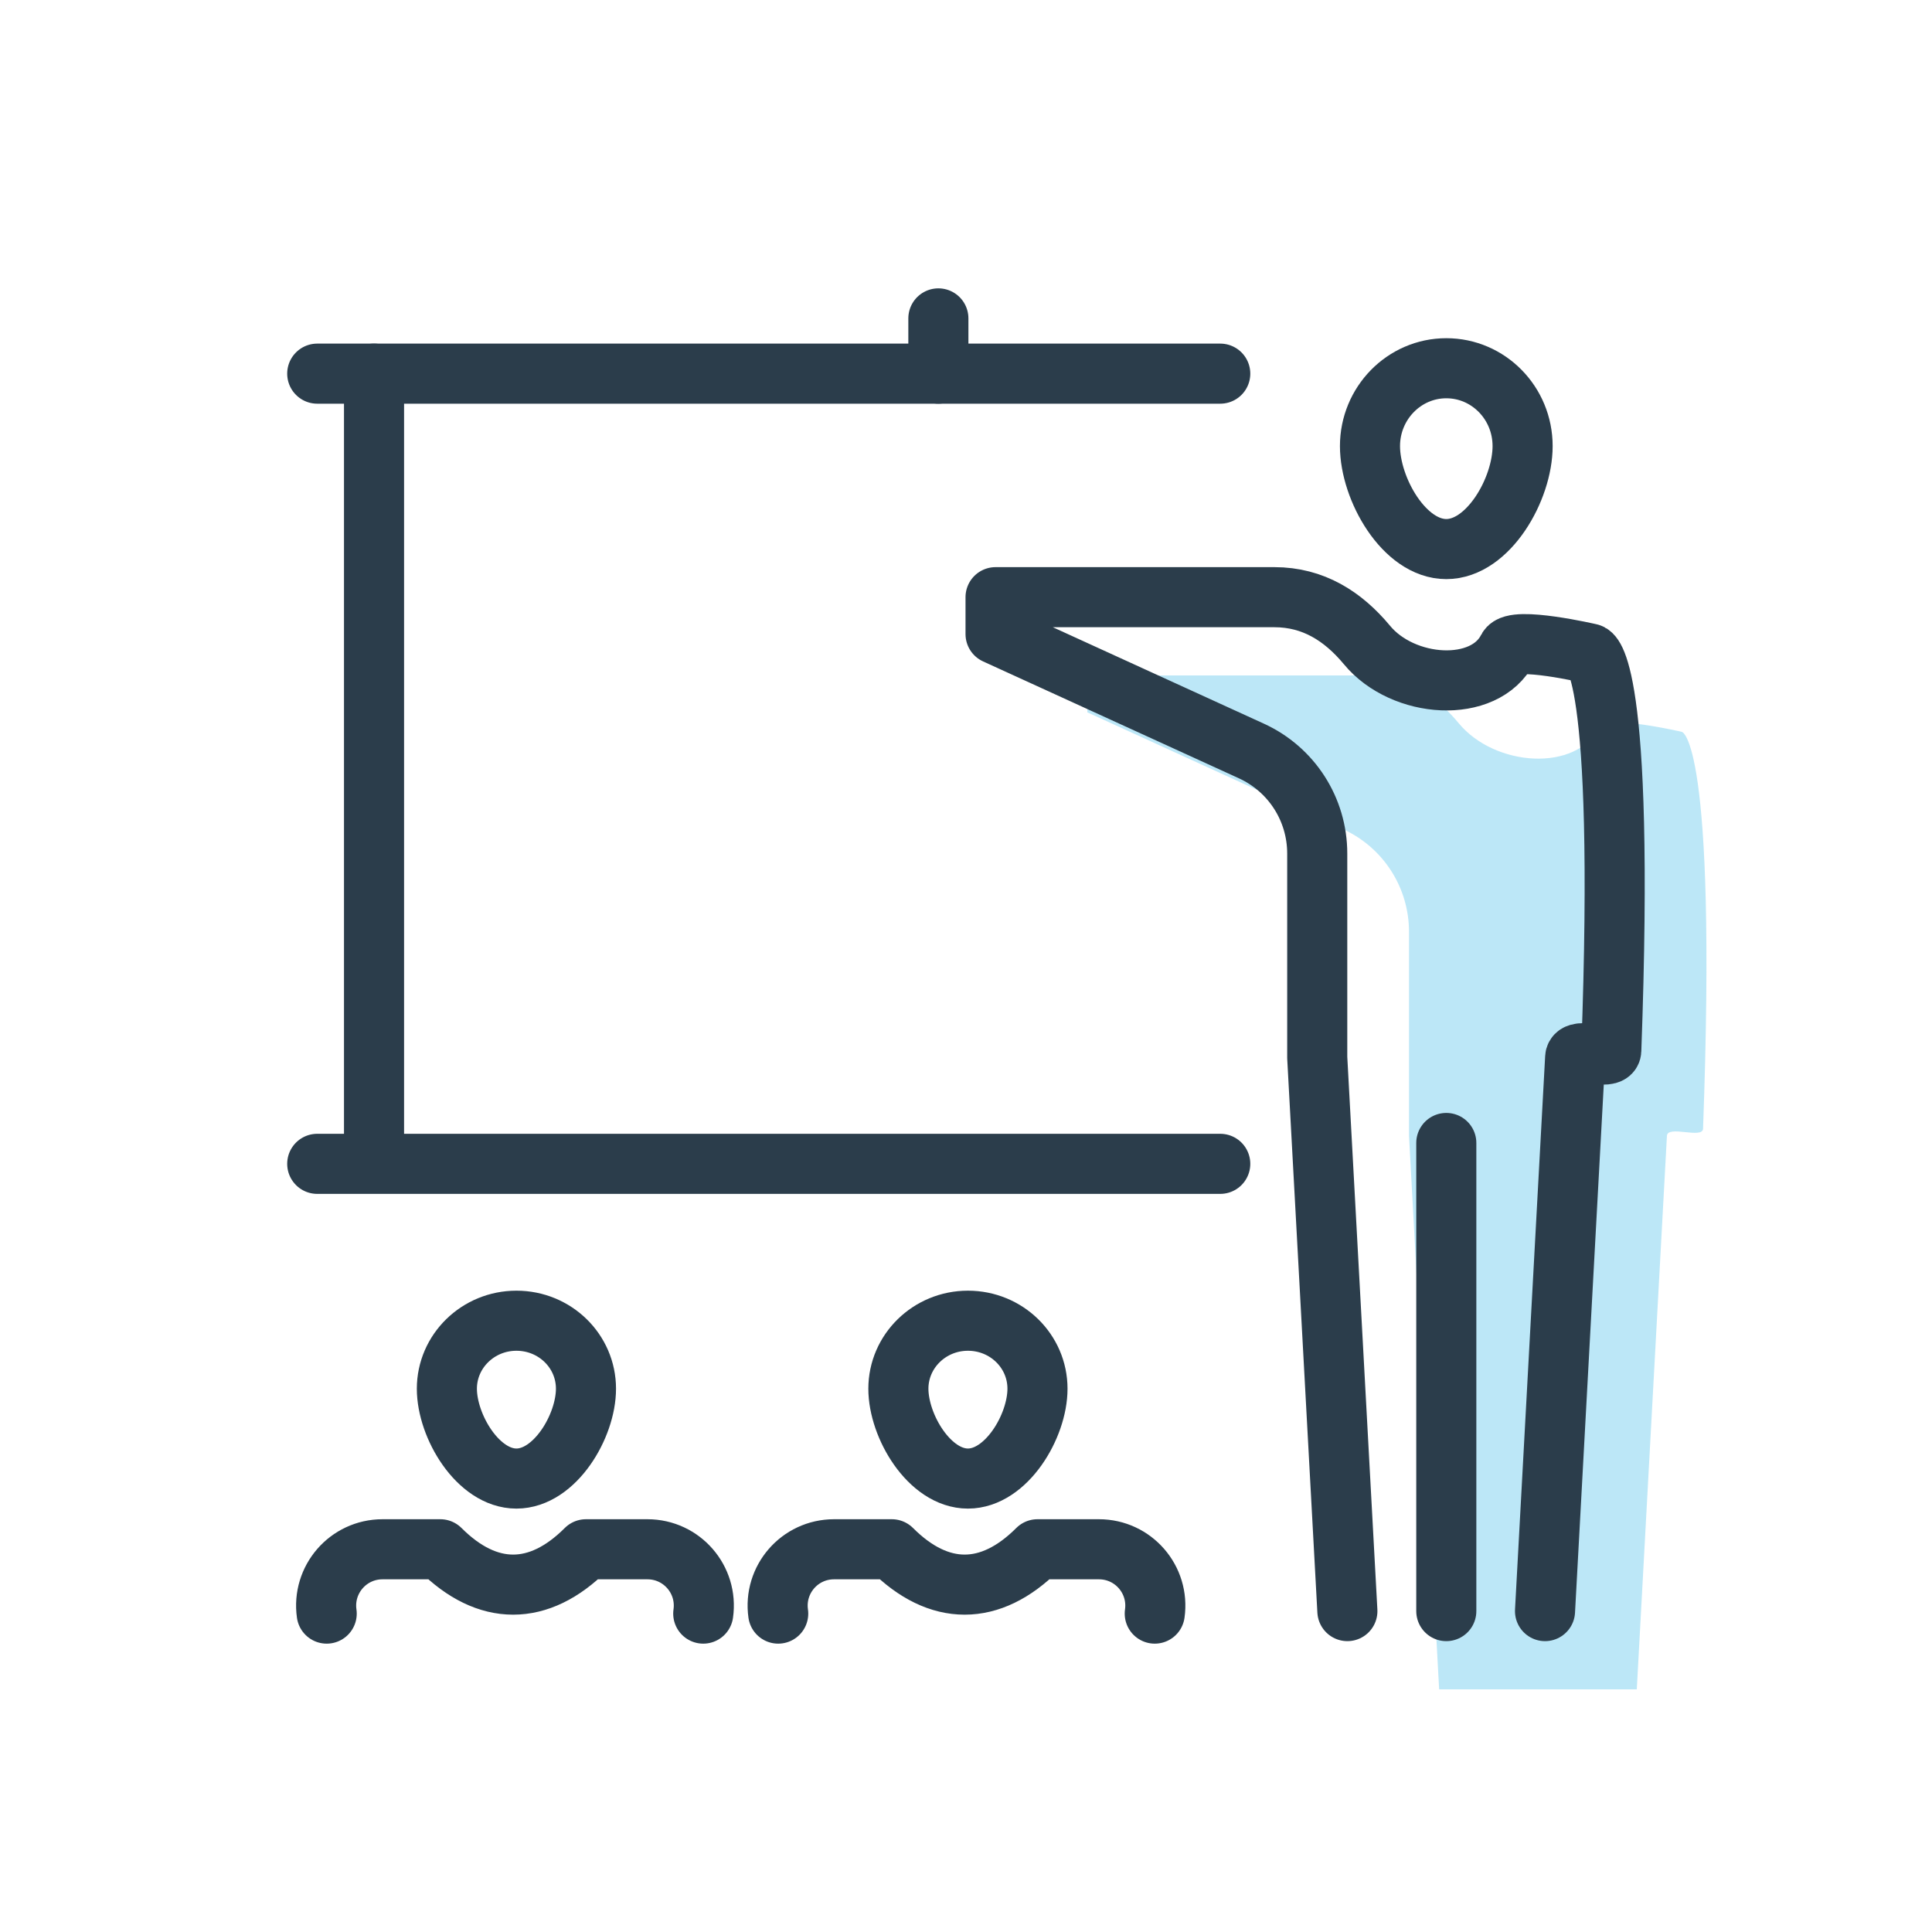
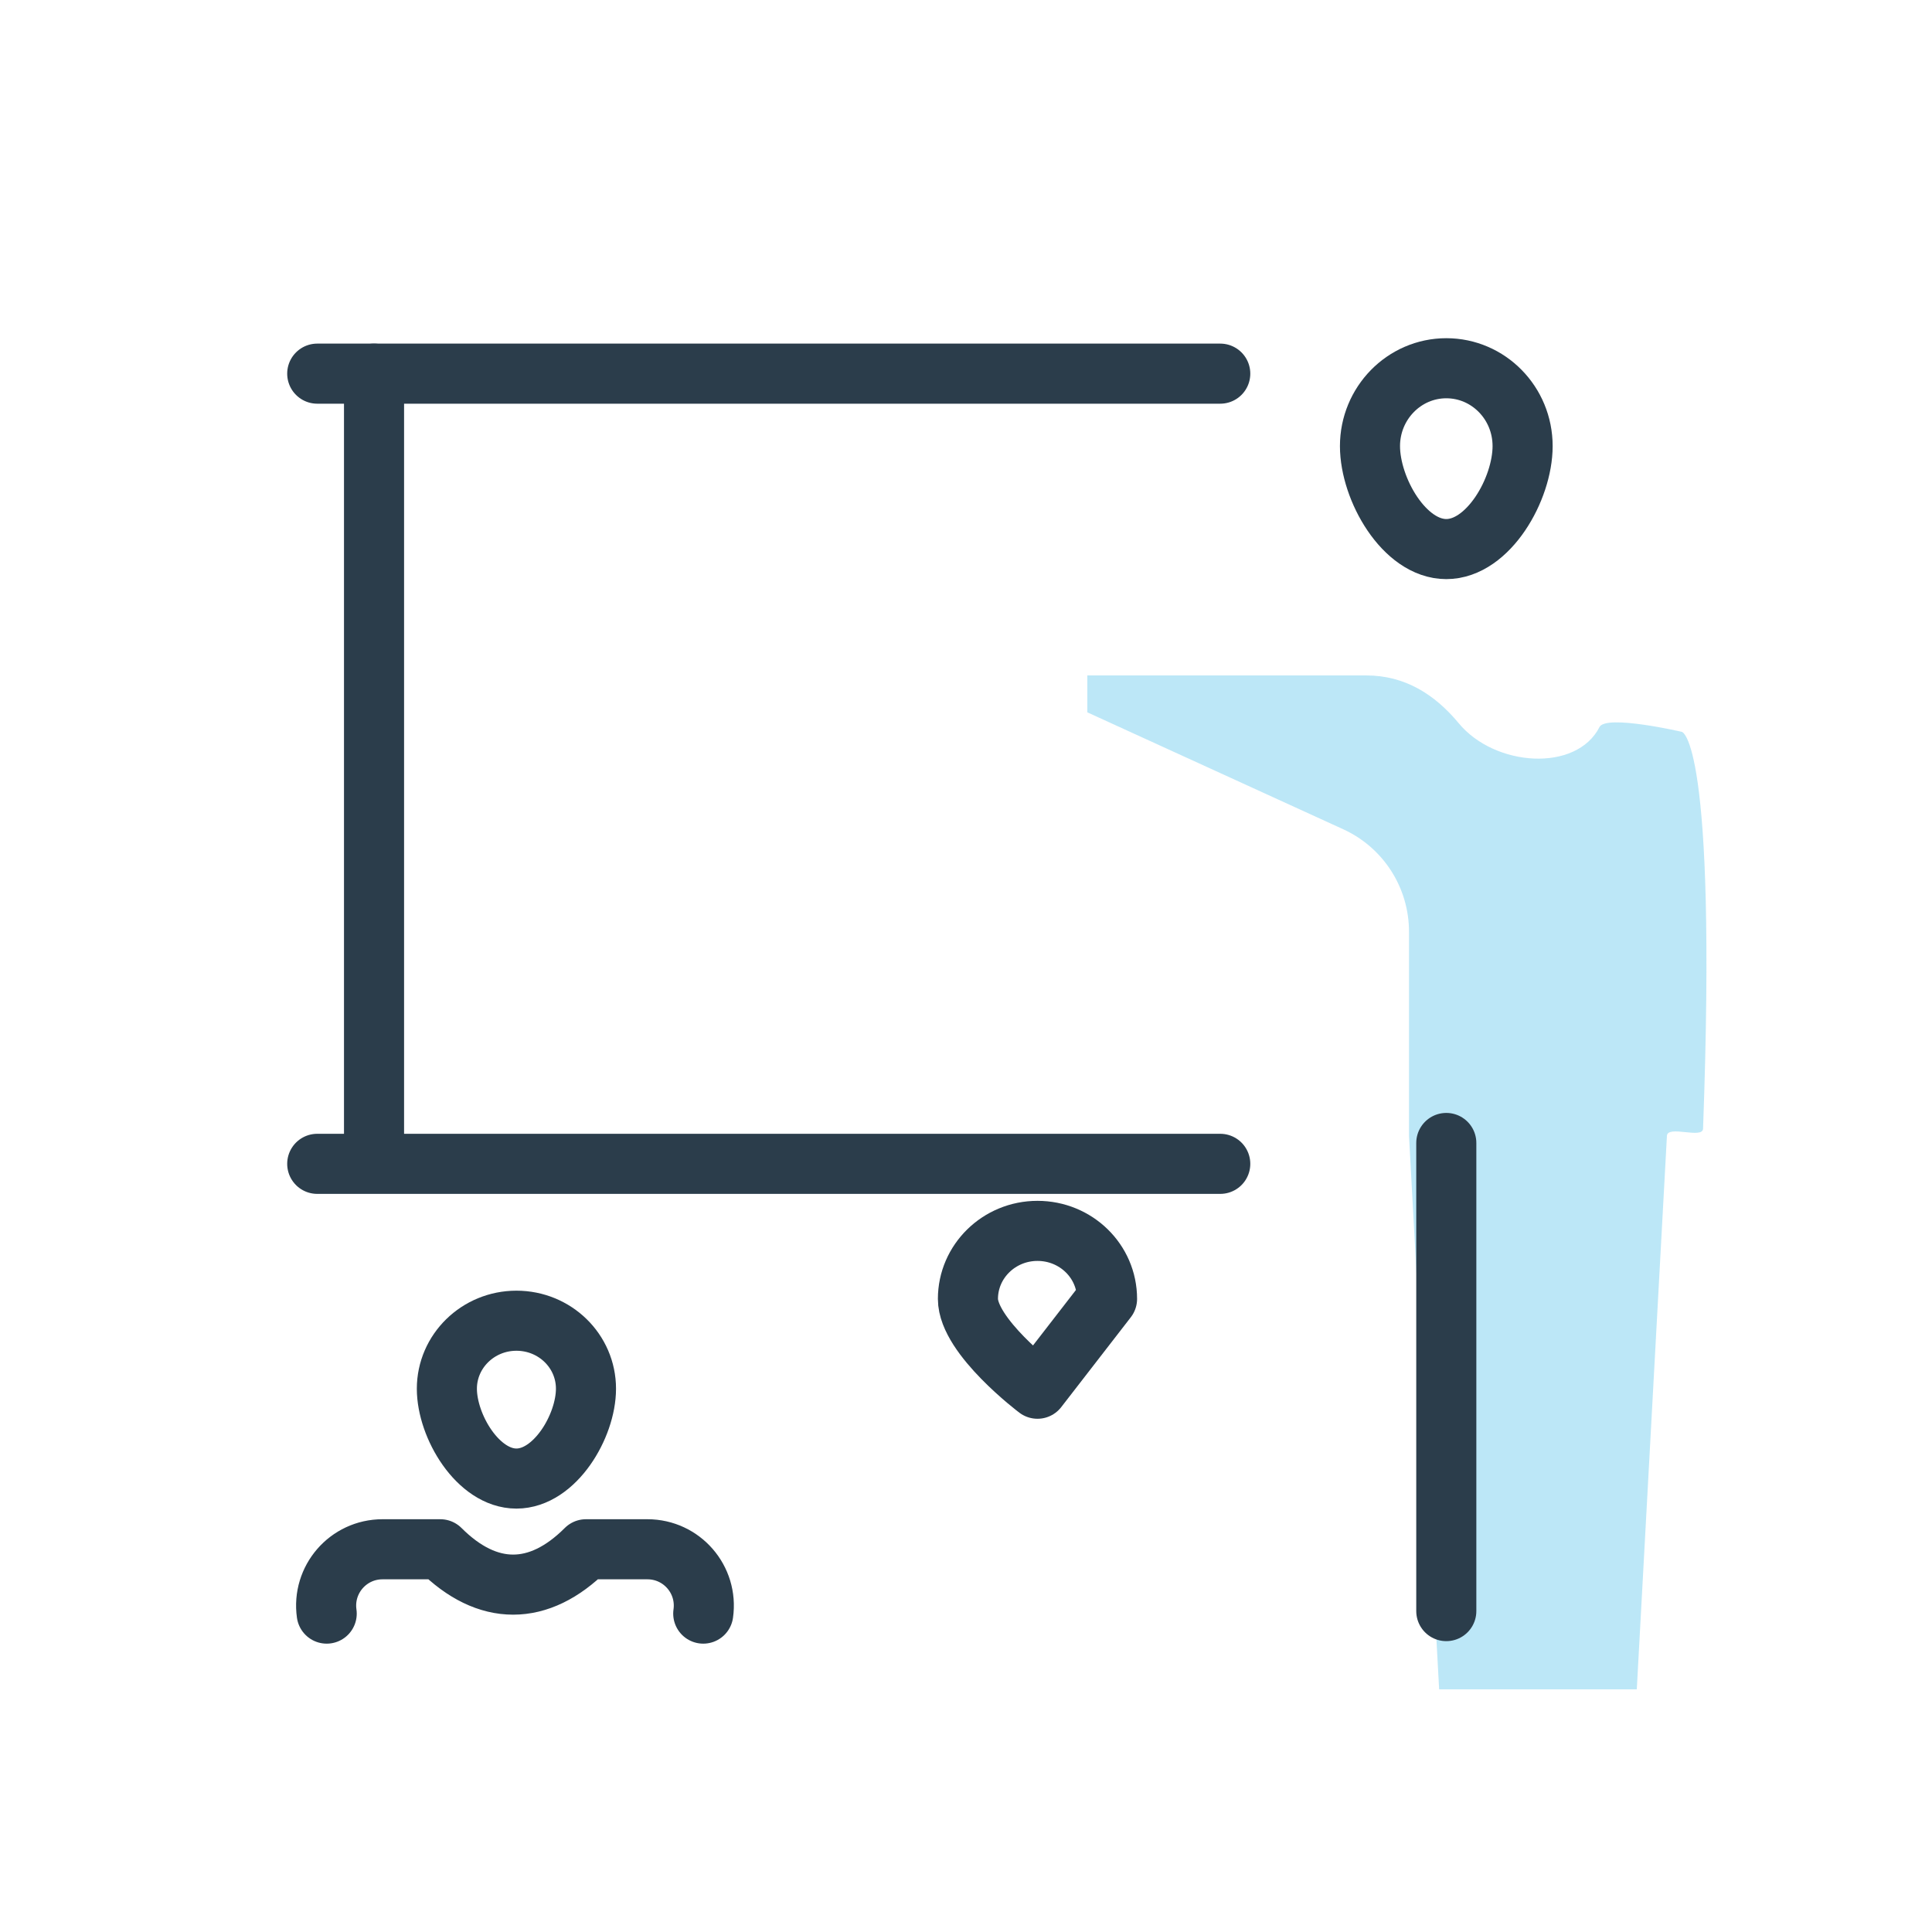
<svg xmlns="http://www.w3.org/2000/svg" id="Layer_1" data-name="Layer 1" viewBox="0 0 100 100">
  <defs>
    <style>
      .cls-1 {
        fill: none;
        stroke: #2b3d4b;
        stroke-linecap: round;
        stroke-linejoin: round;
        stroke-width: 3.11px;
      }

      .cls-2 {
        fill: #98dbf3;
        opacity: .65;
      }
    </style>
  </defs>
  <path class="cls-2" d="M74.49,87.44l-1.56-28.65v-10.56c0-2.29-1.33-4.36-3.41-5.31l-13.24-6.05v-1.91h14.43c2.01,0,3.55.98,4.79,2.47,1.87,2.27,6.1,2.55,7.29.2.34-.66,4.26.25,4.26.25,0,0,1.84.28,1.1,20.54-.02.55-1.84-.2-1.87.37l-1.56,28.65" />
  <line class="cls-1" x1="74.86" y1="83.39" x2="74.86" y2="59.16" />
  <path class="cls-1" d="M78.81,23.09c0,2.22-1.77,5.33-3.95,5.33s-3.95-3.11-3.95-5.33,1.77-4.03,3.95-4.03,3.95,1.8,3.95,4.03Z" />
-   <path class="cls-1" d="M69.74,83.39l-1.56-28.65v-10.56c0-2.29-1.33-4.36-3.41-5.31l-13.24-6.05v-1.91h14.43c2.01,0,3.55.98,4.79,2.47,1.87,2.27,6.1,2.55,7.29.2.34-.66,4.26.25,4.26.25,0,0,1.84.28,1.1,20.54-.02.55-1.84-.2-1.87.37l-1.56,28.65" />
-   <line class="cls-1" x1="48.57" y1="19.34" x2="48.57" y2="16.48" />
  <line class="cls-1" x1="19.36" y1="60.15" x2="19.36" y2="19.34" />
  <line class="cls-1" x1="63.16" y1="19.34" x2="16.42" y2="19.34" />
  <line class="cls-1" x1="63.16" y1="60.24" x2="16.42" y2="60.24" />
-   <path class="cls-1" d="M53.7,71.88c0,1.94-1.61,4.65-3.6,4.65s-3.6-2.71-3.6-4.65,1.61-3.52,3.6-3.52,3.6,1.57,3.6,3.52Z" />
-   <path class="cls-1" d="M59.77,83.52c.25-1.76-1.11-3.33-2.89-3.33h-3.18c-2.44,2.44-5.1,2.44-7.54,0h-2.99c-1.78,0-3.14,1.57-2.89,3.33" />
+   <path class="cls-1" d="M53.7,71.88s-3.6-2.71-3.6-4.65,1.61-3.52,3.6-3.52,3.6,1.57,3.6,3.52Z" />
  <path class="cls-1" d="M30.33,71.88c0,1.94-1.61,4.65-3.6,4.65s-3.6-2.71-3.6-4.65,1.61-3.52,3.6-3.52,3.6,1.57,3.6,3.52Z" />
  <path class="cls-1" d="M36.4,83.52c.25-1.76-1.11-3.33-2.89-3.33h-3.18c-2.44,2.44-5.1,2.44-7.54,0h-2.99c-1.78,0-3.14,1.57-2.89,3.33" />
</svg>